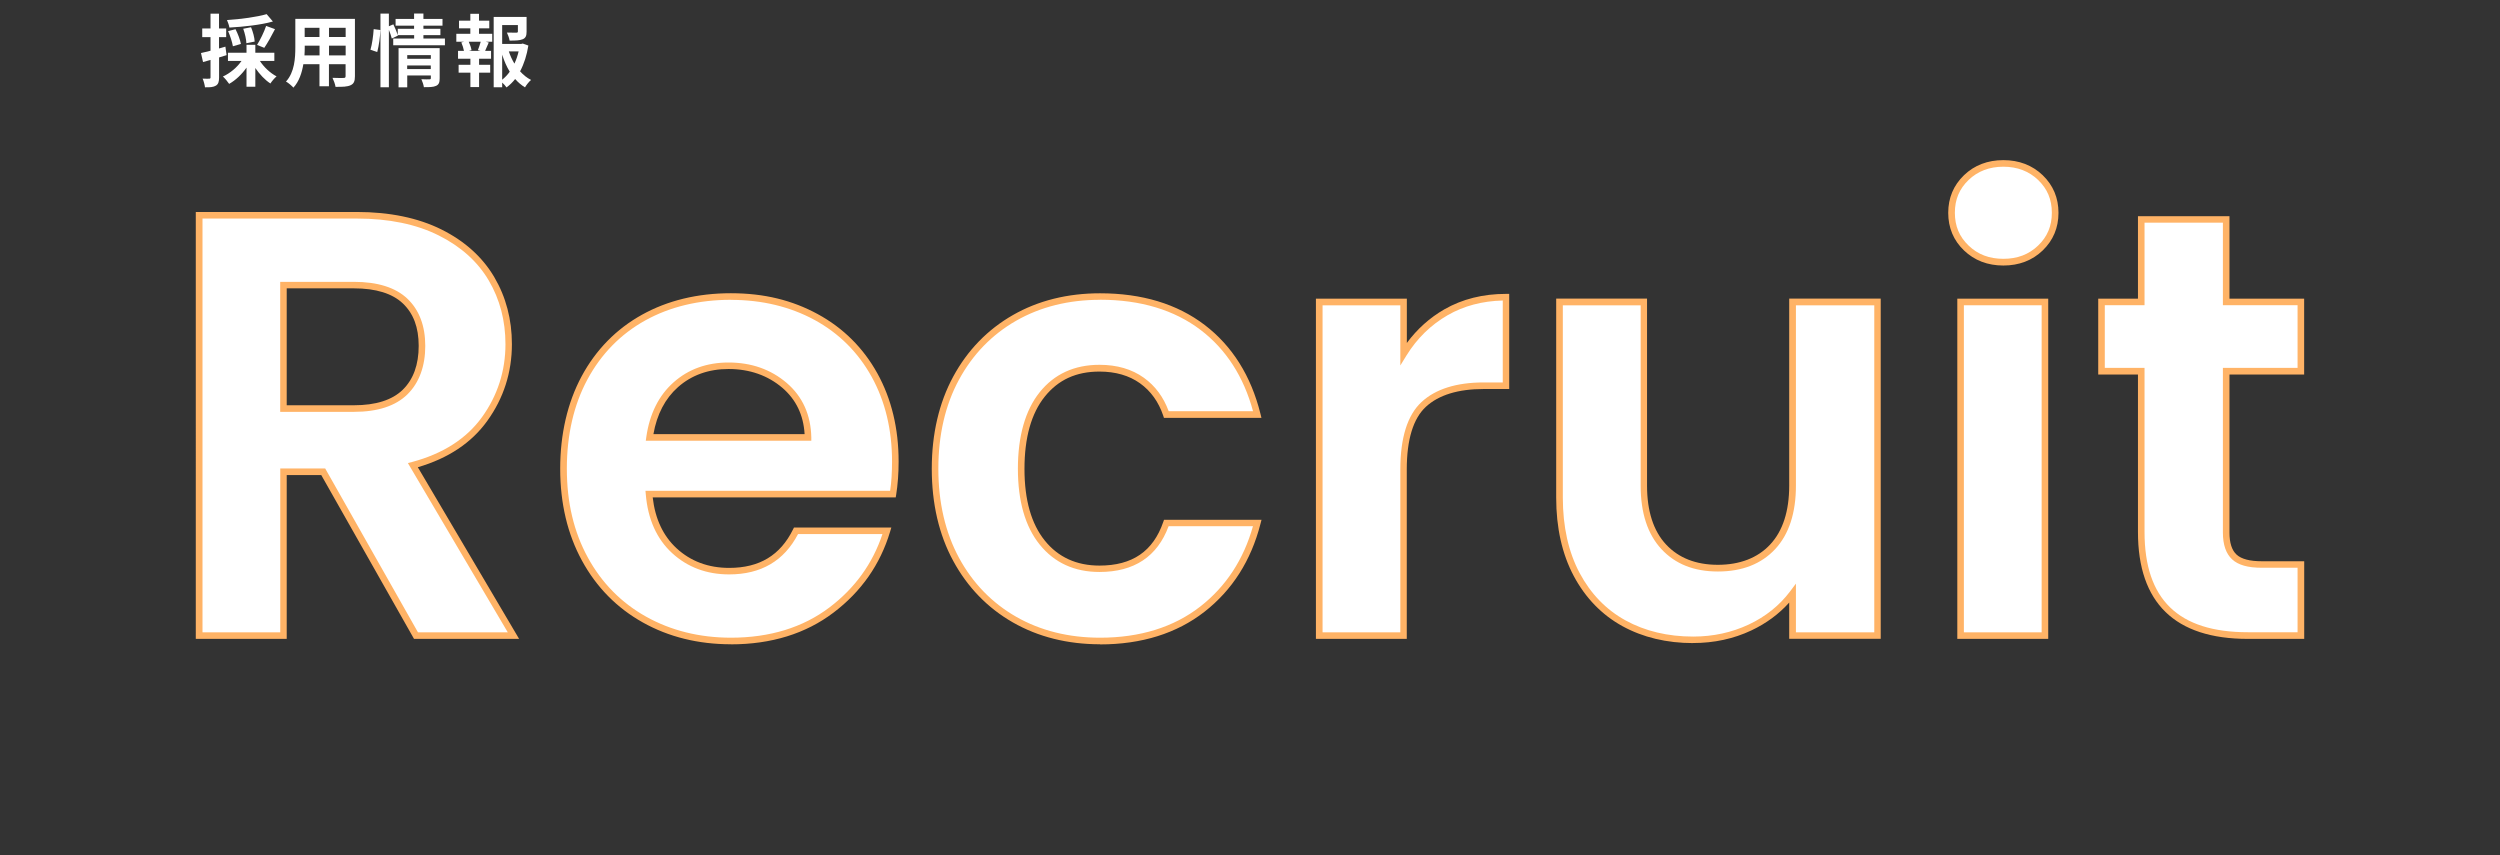
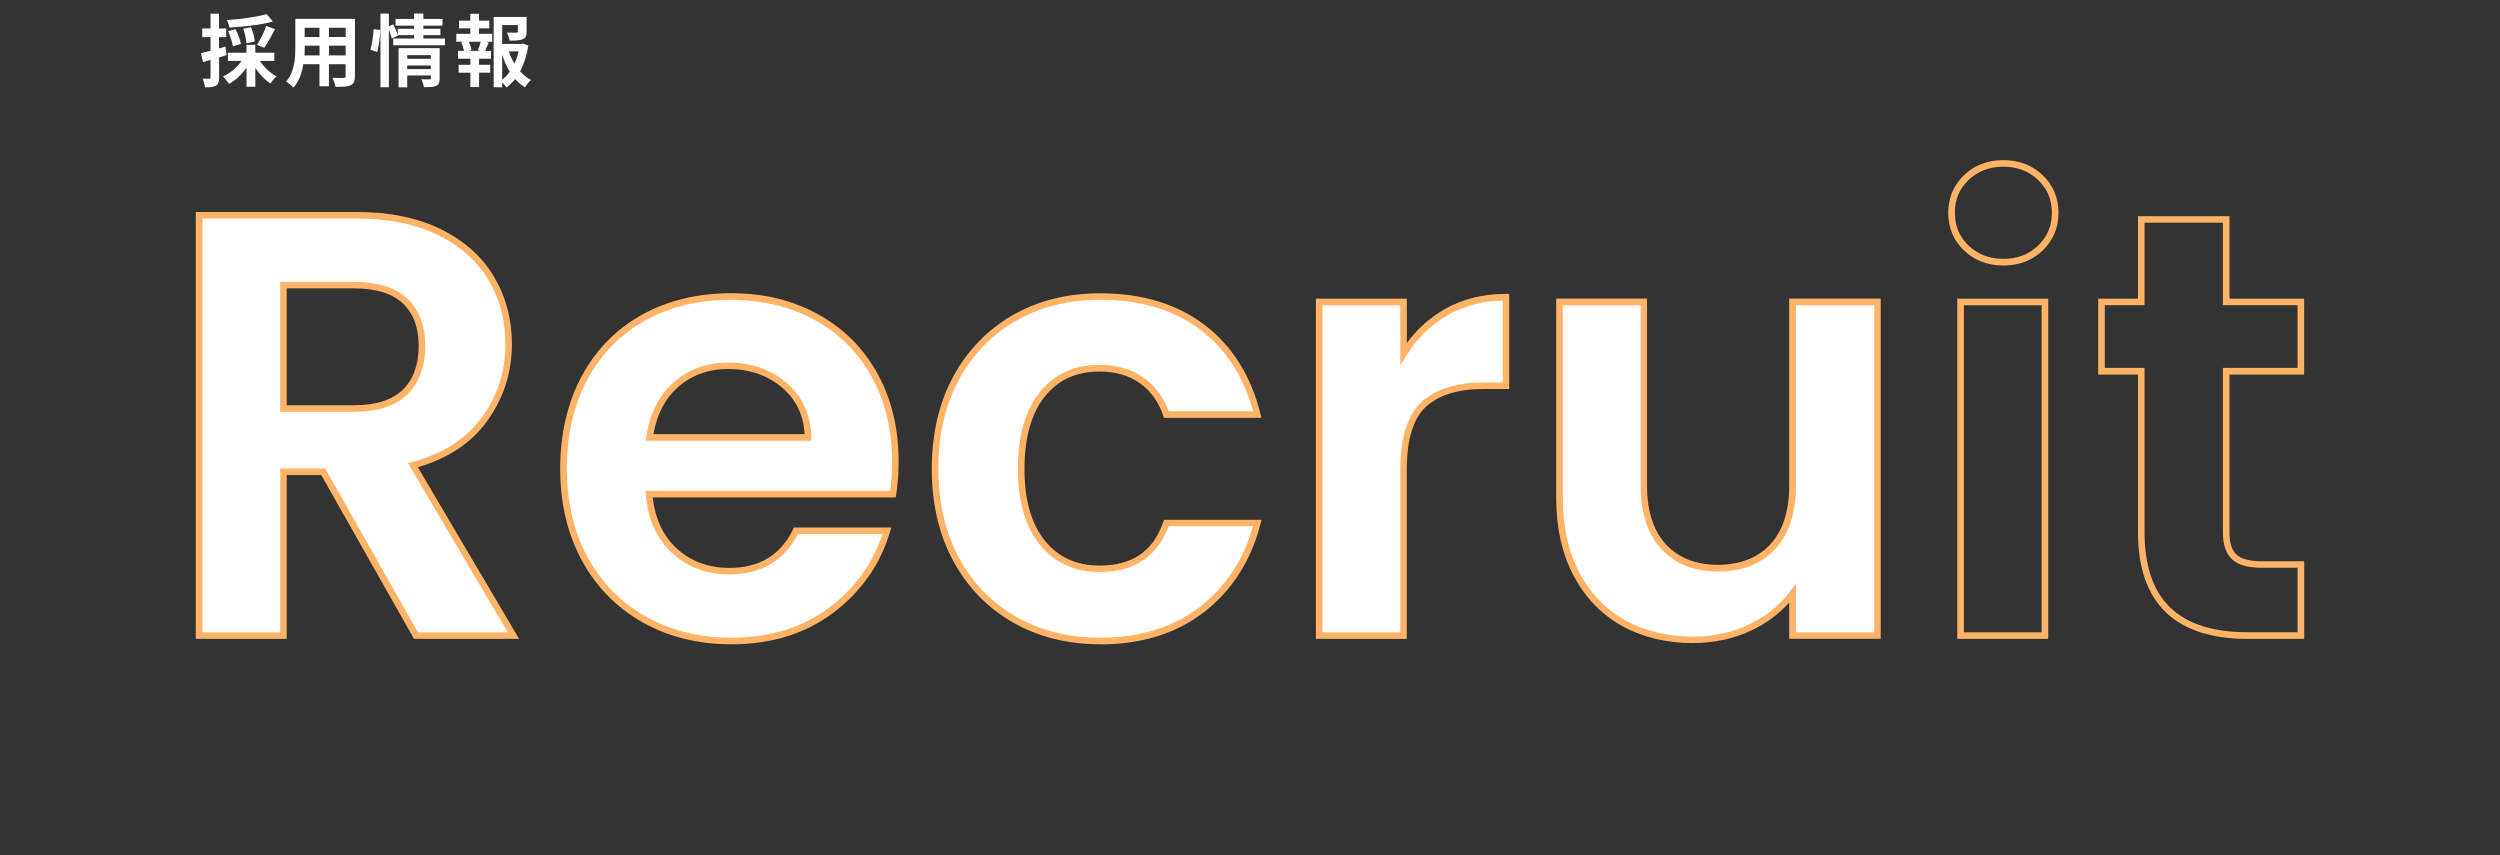
<svg xmlns="http://www.w3.org/2000/svg" id="_オブジェクト" data-name="オブジェクト" viewBox="0 0 380 130">
  <rect x="0" y="0" width="380" height="130" fill="#333333" stroke="none" />
  <defs>
    <style>
      .cls-1 {
        fill: #ffb366;
      }

      .cls-2 {
        fill: #fff;
      }
    </style>
  </defs>
  <g>
    <g>
      <path class="cls-2" d="M63.22,96.61l-14.1-24.9h-6.04v24.9h-12.82v-63.89h23.98c4.94,0,9.15.87,12.63,2.61s6.09,4.09,7.83,7.05c1.74,2.96,2.61,6.27,2.61,9.93,0,4.21-1.22,8.01-3.66,11.4-2.44,3.39-6.07,5.72-10.89,7l15.29,25.91h-14.83ZM43.09,62.1h10.71c3.48,0,6.07-.84,7.78-2.52,1.71-1.68,2.56-4.01,2.56-7s-.86-5.2-2.56-6.82c-1.71-1.62-4.3-2.43-7.78-2.43h-10.71v18.76Z" />
      <path class="cls-1" d="M78.93,97.11h-16l-14.1-24.9h-5.25v24.9h-13.82V32.22h24.48c5,0,9.32.9,12.86,2.66,3.55,1.77,6.25,4.21,8.03,7.24,1.78,3.02,2.68,6.45,2.68,10.19,0,4.3-1.26,8.23-3.76,11.69-2.39,3.32-5.93,5.67-10.54,7.02l15.4,26.1ZM63.52,96.11h13.66l-15.18-25.72.64-.17c4.68-1.25,8.26-3.54,10.62-6.81,2.37-3.29,3.57-7.02,3.57-11.1,0-3.55-.85-6.81-2.54-9.68-1.68-2.86-4.25-5.17-7.62-6.85-3.39-1.7-7.57-2.56-12.41-2.56h-23.48v62.89h11.82v-24.9h6.83l14.1,24.9ZM53.8,62.6h-11.21v-19.76h11.21c3.59,0,6.33.86,8.12,2.56,1.8,1.71,2.72,4.13,2.72,7.18s-.91,5.59-2.71,7.36c-1.8,1.77-4.53,2.66-8.13,2.66ZM43.59,61.6h10.21c3.33,0,5.83-.8,7.43-2.37,1.6-1.57,2.41-3.81,2.41-6.65s-.81-4.94-2.41-6.46c-1.61-1.52-4.11-2.29-7.44-2.29h-10.21v17.76Z" />
    </g>
    <g>
      <path class="cls-2" d="M135.72,75.1h-37.07c.3,3.66,1.59,6.53,3.84,8.6,2.26,2.08,5.03,3.11,8.33,3.11,4.76,0,8.15-2.04,10.16-6.13h13.82c-1.46,4.88-4.27,8.9-8.42,12.04-4.15,3.14-9.25,4.71-15.29,4.71-4.88,0-9.26-1.08-13.14-3.25-3.88-2.17-6.9-5.23-9.06-9.2-2.17-3.97-3.25-8.54-3.25-13.73s1.07-9.85,3.2-13.82c2.14-3.97,5.13-7.02,8.97-9.15,3.84-2.14,8.27-3.2,13.27-3.2s9.14,1.04,12.95,3.11c3.81,2.08,6.77,5.02,8.88,8.83,2.11,3.81,3.16,8.19,3.16,13.14,0,1.83-.12,3.48-.37,4.94ZM122.81,66.49c-.06-3.3-1.25-5.93-3.57-7.92-2.32-1.98-5.16-2.98-8.51-2.98-3.17,0-5.84.96-8.01,2.88-2.17,1.92-3.49,4.59-3.98,8.01h24.07Z" />
      <path class="cls-1" d="M111.1,97.93c-4.95,0-9.45-1.11-13.38-3.31-3.94-2.2-7.06-5.36-9.26-9.4-2.2-4.02-3.31-8.72-3.31-13.97s1.1-10.04,3.26-14.06c2.17-4.03,5.26-7.18,9.17-9.35,3.9-2.17,8.45-3.27,13.52-3.27s9.32,1.07,13.19,3.17c3.88,2.11,6.94,5.15,9.08,9.03,2.14,3.87,3.22,8.37,3.22,13.38,0,1.84-.13,3.53-.37,5.03l-.07.42h-36.94c.37,3.26,1.59,5.86,3.63,7.74,2.15,1.98,4.84,2.98,7.99,2.98,4.6,0,7.77-1.91,9.71-5.85l.14-.28h14.8l-.19.64c-1.49,4.96-4.38,9.1-8.6,12.29-4.22,3.2-9.46,4.82-15.59,4.82ZM111.1,45.57c-4.89,0-9.28,1.06-13.03,3.14-3.74,2.08-6.69,5.09-8.77,8.95-2.09,3.87-3.14,8.45-3.14,13.59s1.07,9.62,3.19,13.49c2.11,3.87,5.09,6.89,8.87,9,3.78,2.11,8.12,3.19,12.89,3.19,5.9,0,10.94-1.55,14.98-4.61,3.86-2.92,6.56-6.67,8.04-11.14h-12.83c-2.11,4.07-5.63,6.13-10.47,6.13-3.41,0-6.33-1.09-8.67-3.24-2.34-2.15-3.69-5.16-4-8.93l-.05-.54h37.19c.2-1.33.29-2.83.29-4.44,0-4.83-1.04-9.17-3.1-12.89-2.05-3.71-4.97-6.62-8.68-8.64-3.72-2.02-8-3.05-12.71-3.05ZM123.32,66.99h-25.16l.08-.57c.5-3.52,1.9-6.32,4.15-8.31,2.25-2,5.06-3.01,8.34-3.01,3.46,0,6.43,1.04,8.84,3.1,2.42,2.07,3.68,4.86,3.75,8.29v.51ZM99.33,65.99h22.97c-.17-2.9-1.3-5.26-3.38-7.04-2.22-1.89-4.97-2.86-8.19-2.86-3.03,0-5.62.93-7.68,2.76-1.94,1.72-3.2,4.12-3.73,7.14Z" />
    </g>
    <g>
      <path class="cls-2" d="M145.33,57.48c2.14-3.94,5.09-6.99,8.88-9.15,3.78-2.17,8.12-3.25,13-3.25,6.28,0,11.49,1.57,15.61,4.71,4.12,3.14,6.88,7.55,8.28,13.23h-13.82c-.73-2.2-1.97-3.92-3.71-5.17-1.74-1.25-3.89-1.88-6.45-1.88-3.66,0-6.56,1.33-8.7,3.98-2.14,2.65-3.2,6.42-3.2,11.3s1.07,8.56,3.2,11.21c2.14,2.65,5.03,3.98,8.7,3.98,5.19,0,8.57-2.32,10.16-6.96h13.82c-1.4,5.49-4.18,9.86-8.33,13.09-4.15,3.24-9.34,4.85-15.56,4.85-4.88,0-9.21-1.08-13-3.25-3.78-2.17-6.74-5.22-8.88-9.15-2.14-3.94-3.2-8.53-3.2-13.78s1.07-9.84,3.2-13.78Z" />
      <path class="cls-1" d="M167.21,97.93c-4.95,0-9.4-1.12-13.25-3.32-3.85-2.2-6.9-5.35-9.07-9.35-2.17-3.99-3.26-8.71-3.26-14.01s1.1-10.02,3.26-14.01h0c2.17-4,5.22-7.15,9.07-9.35,3.84-2.2,8.3-3.31,13.25-3.31,6.37,0,11.72,1.62,15.91,4.82,4.19,3.2,7.04,7.74,8.47,13.5l.15.62h-14.82l-.11-.34c-.7-2.08-1.88-3.74-3.53-4.92-1.65-1.18-3.72-1.78-6.16-1.78-3.54,0-6.25,1.24-8.31,3.8-2.05,2.55-3.09,6.25-3.09,10.99s1.04,8.35,3.09,10.9c2.03,2.52,4.82,3.8,8.31,3.8,4.99,0,8.16-2.17,9.69-6.62l.12-.34h14.82l-.16.62c-1.43,5.58-4.29,10.07-8.51,13.36-4.22,3.29-9.56,4.96-15.87,4.96ZM167.21,45.57c-4.77,0-9.06,1.07-12.75,3.18-3.69,2.11-6.61,5.12-8.69,8.96h0c-2.09,3.84-3.14,8.4-3.14,13.54s1.06,9.69,3.14,13.54c2.08,3.84,5,6.85,8.69,8.96,3.69,2.11,7.98,3.18,12.75,3.18,6.08,0,11.21-1.6,15.25-4.75,3.88-3.03,6.57-7.13,7.99-12.2h-12.82c-1.71,4.62-5.24,6.96-10.51,6.96-3.8,0-6.86-1.4-9.09-4.17-2.2-2.73-3.31-6.61-3.31-11.53s1.12-8.89,3.31-11.62c2.22-2.77,5.28-4.17,9.09-4.17,2.66,0,4.93.66,6.75,1.97,1.73,1.24,2.99,2.95,3.77,5.08h12.82c-1.42-5.24-4.09-9.39-7.94-12.33-4.01-3.06-9.16-4.61-15.3-4.61Z" />
    </g>
    <g>
      <path class="cls-2" d="M219.79,47.45c2.65-1.52,5.69-2.29,9.11-2.29v13.46h-3.39c-4.03,0-7.06.95-9.11,2.84-2.05,1.89-3.07,5.19-3.07,9.89v25.26h-12.82v-50.71h12.82v7.87c1.65-2.68,3.8-4.79,6.45-6.32Z" />
      <path class="cls-1" d="M213.84,97.11h-13.82v-51.71h13.82v6.73c1.55-2.1,3.46-3.82,5.7-5.11h0c2.72-1.56,5.87-2.35,9.36-2.35h.5v14.46h-3.89c-3.88,0-6.83.91-8.77,2.7-1.93,1.78-2.91,4.99-2.91,9.52v25.76ZM201.03,96.11h11.82v-24.76c0-4.82,1.09-8.27,3.23-10.25,2.13-1.97,5.31-2.97,9.45-2.97h2.89v-12.45c-3.11.07-5.92.82-8.36,2.22-2.57,1.48-4.68,3.54-6.28,6.14l-.93,1.51v-9.14h-11.82v49.71Z" />
    </g>
    <g>
      <path class="cls-2" d="M285.38,45.9v50.71h-12.91v-6.41c-1.65,2.2-3.8,3.92-6.45,5.17-2.65,1.25-5.54,1.88-8.65,1.88-3.97,0-7.48-.84-10.53-2.52-3.05-1.68-5.45-4.15-7.19-7.41-1.74-3.26-2.61-7.15-2.61-11.67v-29.75h12.81v27.92c0,4.03,1.01,7.13,3.02,9.29,2.01,2.17,4.76,3.25,8.24,3.25s6.32-1.08,8.33-3.25c2.01-2.17,3.02-5.26,3.02-9.29v-27.92h12.91Z" />
      <path class="cls-1" d="M257.37,97.75c-4.04,0-7.66-.87-10.77-2.58-3.12-1.72-5.61-4.28-7.39-7.62-1.77-3.32-2.67-7.33-2.67-11.91v-30.25h13.81v28.42c0,3.88.97,6.89,2.89,8.95,1.91,2.05,4.55,3.09,7.87,3.09s6.06-1.04,7.96-3.09c1.92-2.06,2.89-5.07,2.89-8.95v-28.42h13.91v51.71h-13.91v-5.51c-1.56,1.74-3.48,3.16-5.74,4.23-2.71,1.28-5.69,1.92-8.86,1.92ZM237.55,46.4v29.25c0,4.41.86,8.26,2.55,11.44,1.68,3.16,4.03,5.59,6.98,7.21,2.96,1.63,6.42,2.46,10.29,2.46,3.02,0,5.86-.62,8.44-1.83,2.57-1.21,4.67-2.9,6.27-5.02l.9-1.2v7.41h11.91v-49.71h-11.91v27.42c0,4.14-1.06,7.38-3.15,9.63-2.1,2.26-5.03,3.41-8.7,3.41s-6.5-1.15-8.6-3.41c-2.09-2.25-3.15-5.49-3.15-9.63v-27.42h-11.81Z" />
    </g>
    <g>
-       <path class="cls-2" d="M298.88,37.7c-1.5-1.43-2.24-3.22-2.24-5.35s.75-3.92,2.24-5.35c1.49-1.43,3.37-2.15,5.63-2.15s4.13.72,5.63,2.15c1.49,1.43,2.24,3.22,2.24,5.35s-.75,3.92-2.24,5.35c-1.5,1.43-3.37,2.15-5.63,2.15s-4.13-.72-5.63-2.15ZM310.83,45.9v50.71h-12.82v-50.71h12.82Z" />
      <path class="cls-1" d="M311.33,97.11h-13.82v-51.71h13.82v51.71ZM298.51,96.11h11.82v-49.71h-11.82v49.71ZM304.51,40.36c-2.38,0-4.39-.77-5.98-2.29h0c-1.59-1.52-2.4-3.45-2.4-5.72s.81-4.19,2.4-5.72c1.58-1.52,3.6-2.29,5.98-2.29s4.39.77,5.98,2.29c1.59,1.53,2.4,3.45,2.4,5.72s-.81,4.19-2.4,5.72c-1.58,1.52-3.6,2.29-5.98,2.29ZM304.51,25.34c-2.11,0-3.89.68-5.28,2.01-1.41,1.35-2.09,2.98-2.09,4.99s.68,3.65,2.09,4.99h0c1.41,1.35,3.14,2.01,5.28,2.01s3.87-.66,5.28-2.01c1.41-1.35,2.09-2.98,2.09-4.99s-.68-3.64-2.09-4.99c-1.39-1.33-3.17-2.01-5.28-2.01Z" />
    </g>
    <g>
-       <path class="cls-2" d="M338.38,56.42v24.53c0,1.71.41,2.94,1.24,3.71.82.76,2.21,1.14,4.17,1.14h5.95v10.8h-8.06c-10.8,0-16.2-5.25-16.2-15.74v-24.44h-6.04v-10.53h6.04v-12.54h12.91v12.54h11.35v10.53h-11.35Z" />
      <path class="cls-1" d="M350.23,97.11h-8.56c-11.08,0-16.7-5.47-16.7-16.24v-23.94h-6.04v-11.53h6.04v-12.54h13.91v12.54h11.35v11.53h-11.35v24.03c0,1.56.36,2.68,1.08,3.34.72.67,2.01,1.01,3.83,1.01h6.45v11.8ZM319.93,55.92h6.04v24.94c0,10.26,5.14,15.24,15.7,15.24h7.56v-9.8h-5.45c-2.1,0-3.58-.42-4.5-1.28-.93-.86-1.4-2.23-1.4-4.07v-25.03h11.35v-9.53h-11.35v-12.54h-11.91v12.54h-6.04v9.53Z" />
    </g>
  </g>
  <g>
    <path class="cls-2" d="M34.45,8.38c-.38.12-.77.24-1.15.35v3.03c0,.66-.11,1.02-.47,1.25-.37.23-.88.28-1.67.26-.04-.35-.19-.93-.36-1.32.43.02.85.02,1,.01.14,0,.2-.05.2-.2v-2.65c-.4.12-.79.23-1.14.32l-.31-1.37c.41-.08.91-.22,1.45-.35v-2.07h-1.26v-1.31h1.26v-2.25h1.29v2.25h1.09v1.31h-1.09v1.73l.97-.28.18,1.28ZM39.5,9.26c.62.95,1.58,1.85,2.54,2.35-.31.25-.72.74-.94,1.08-.83-.54-1.64-1.4-2.29-2.35v2.84h-1.34v-2.9c-.71,1.02-1.66,1.92-2.64,2.47-.23-.34-.64-.85-.95-1.12,1.09-.49,2.16-1.39,2.83-2.37h-2.06v-1.24h2.82v-1.21h1.34v1.21h2.89v1.24h-2.21ZM41.48,3.27c-1.85.52-4.43.8-6.61.92-.05-.32-.23-.84-.37-1.14,2.13-.14,4.57-.47,6.03-.9l.95,1.12ZM35.4,7.03c-.1-.6-.4-1.56-.73-2.3l1.13-.29c.36.7.71,1.63.82,2.24l-1.21.35ZM37.45,6.58c-.01-.56-.22-1.49-.48-2.21l1.19-.23c.29.7.53,1.58.55,2.18l-1.26.25ZM39.07,6.83c.47-.75,1.08-1.98,1.38-2.89l1.35.49c-.52,1.02-1.14,2.13-1.63,2.84l-1.1-.44Z" />
    <path class="cls-2" d="M53.95,11.58c0,.77-.17,1.15-.65,1.37-.49.24-1.22.26-2.3.25-.05-.38-.28-1-.46-1.37.67.04,1.46.02,1.68.02.23,0,.31-.07.31-.29v-1.8h-2.53v3.35h-1.44v-3.35h-2.45c-.22,1.31-.65,2.63-1.51,3.56-.23-.26-.8-.76-1.13-.92,1.31-1.44,1.42-3.57,1.42-5.25V2.87h9.06v8.71ZM48.57,8.42v-1.48h-2.25v.22c0,.38-.01.82-.04,1.26h2.29ZM46.31,4.23v1.39h2.25v-1.39h-2.25ZM52.54,4.23h-2.53v1.39h2.53v-1.39ZM52.54,8.42v-1.48h-2.53v1.48h2.53Z" />
    <path class="cls-2" d="M56.31,7.56c.25-.82.43-2.16.49-3.13l1.01.13c-.02,1-.22,2.42-.47,3.35l-1.03-.35ZM67.63,5.86v1.02h-7.86v-1.02h3.18v-.52h-2.48l.02.06-.94.46c-.08-.35-.25-.85-.44-1.32v8.72h-1.28V2.07h1.28v1.92l.68-.29c.25.52.53,1.19.67,1.63v-.95h2.48v-.48h-2.81v-1.02h2.81v-.82h1.42v.82h2.9v1.02h-2.9v.48h2.58v.96h-2.58v.52h3.26ZM66.83,11.9c0,.62-.12.96-.55,1.15-.42.2-1.02.2-1.85.2-.05-.35-.22-.86-.38-1.21.49.04,1.06.02,1.21.02.17,0,.23-.05.23-.19v-.4h-3.59v1.8h-1.32v-5.95h6.25v4.57ZM61.9,8.38v.56h3.59v-.56h-3.59ZM65.48,10.5v-.55h-3.59v.55h3.59Z" />
    <path class="cls-2" d="M72.82,5.14h2v1.2h-1l.47.12c-.2.44-.38.91-.55,1.27h.9v1.2h-1.82v.92h1.69v1.2h-1.69v2.18h-1.32v-2.18h-1.79v-1.2h1.79v-.92h-1.88v-1.2h.9c-.07-.38-.23-.89-.4-1.28l.43-.11h-1.19v-1.2h2.13v-.83h-1.72v-1.17h1.72v-1.04h1.32v1.04h1.56v1.17h-1.56v.83ZM72.64,7.62c.14-.36.32-.88.43-1.28h-1.82c.2.43.37.95.42,1.28l-.38.11h1.74l-.38-.11ZM80.31,6.92c-.23,1.45-.65,2.79-1.26,3.92.49.54,1.04,1,1.67,1.31-.31.26-.72.77-.92,1.13-.56-.34-1.06-.77-1.5-1.27-.38.49-.82.92-1.31,1.28-.16-.24-.41-.52-.66-.74v.71h-1.29V2.57h5v2.25c0,.61-.13.96-.6,1.15-.46.19-1.1.2-1.98.2-.06-.38-.24-.88-.41-1.22.59.02,1.25.02,1.43.02.18-.01.24-.05.24-.18v-.98h-2.39v2.87h2.89l.24-.06.85.3ZM76.33,12.12c.43-.35.82-.75,1.15-1.22-.47-.77-.85-1.64-1.15-2.59v3.81ZM77.34,7.81c.22.66.5,1.28.85,1.86.28-.58.49-1.21.64-1.86h-1.49Z" />
  </g>
</svg>